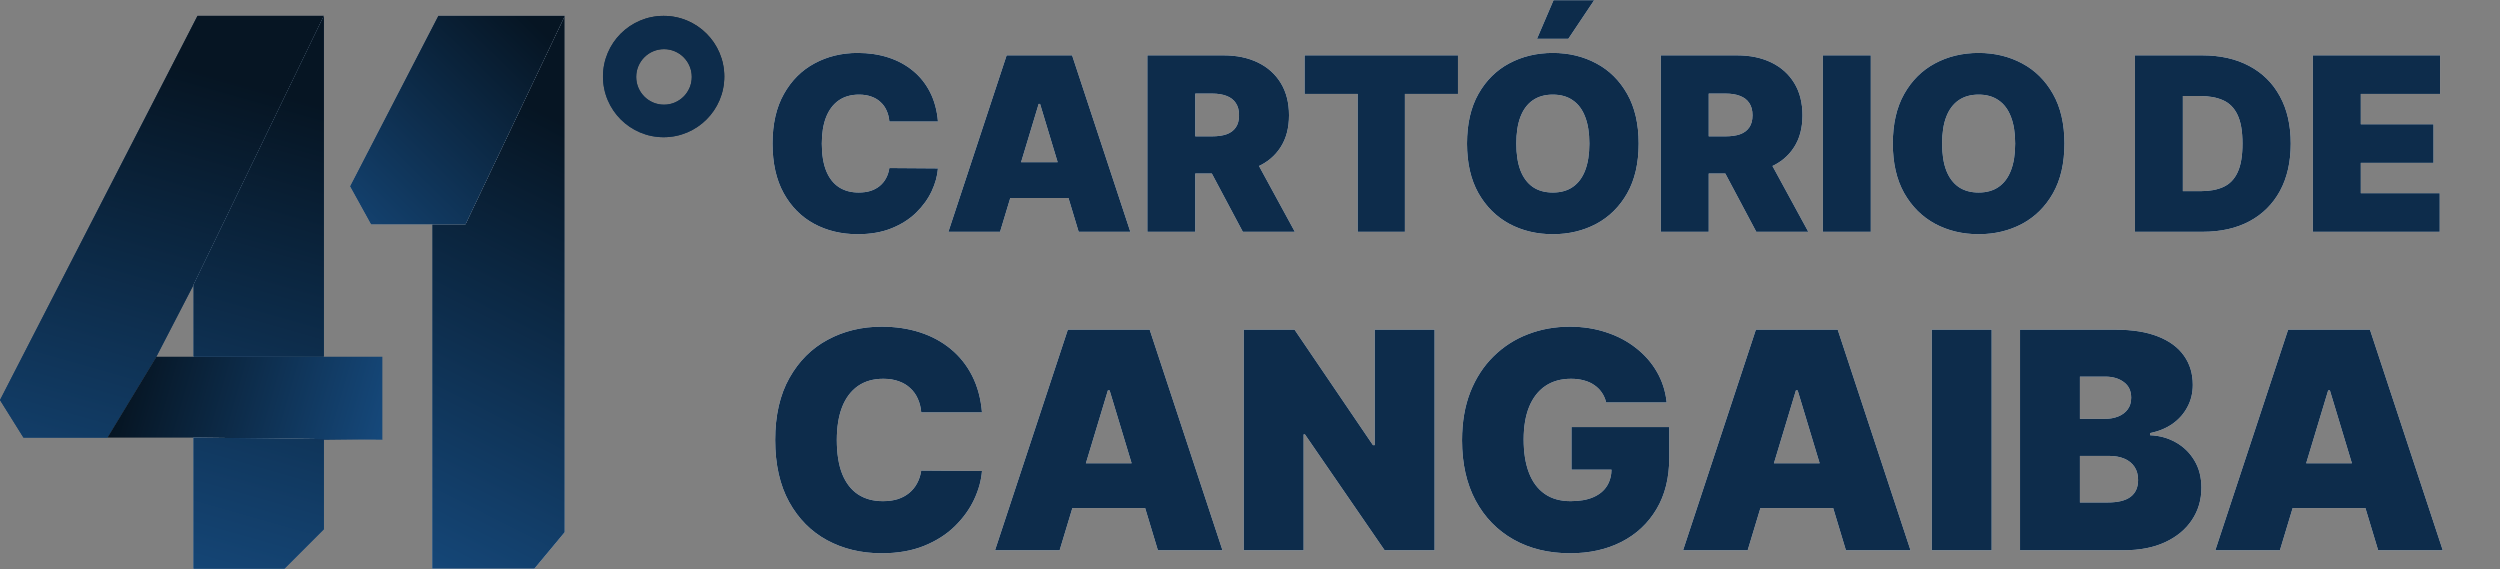
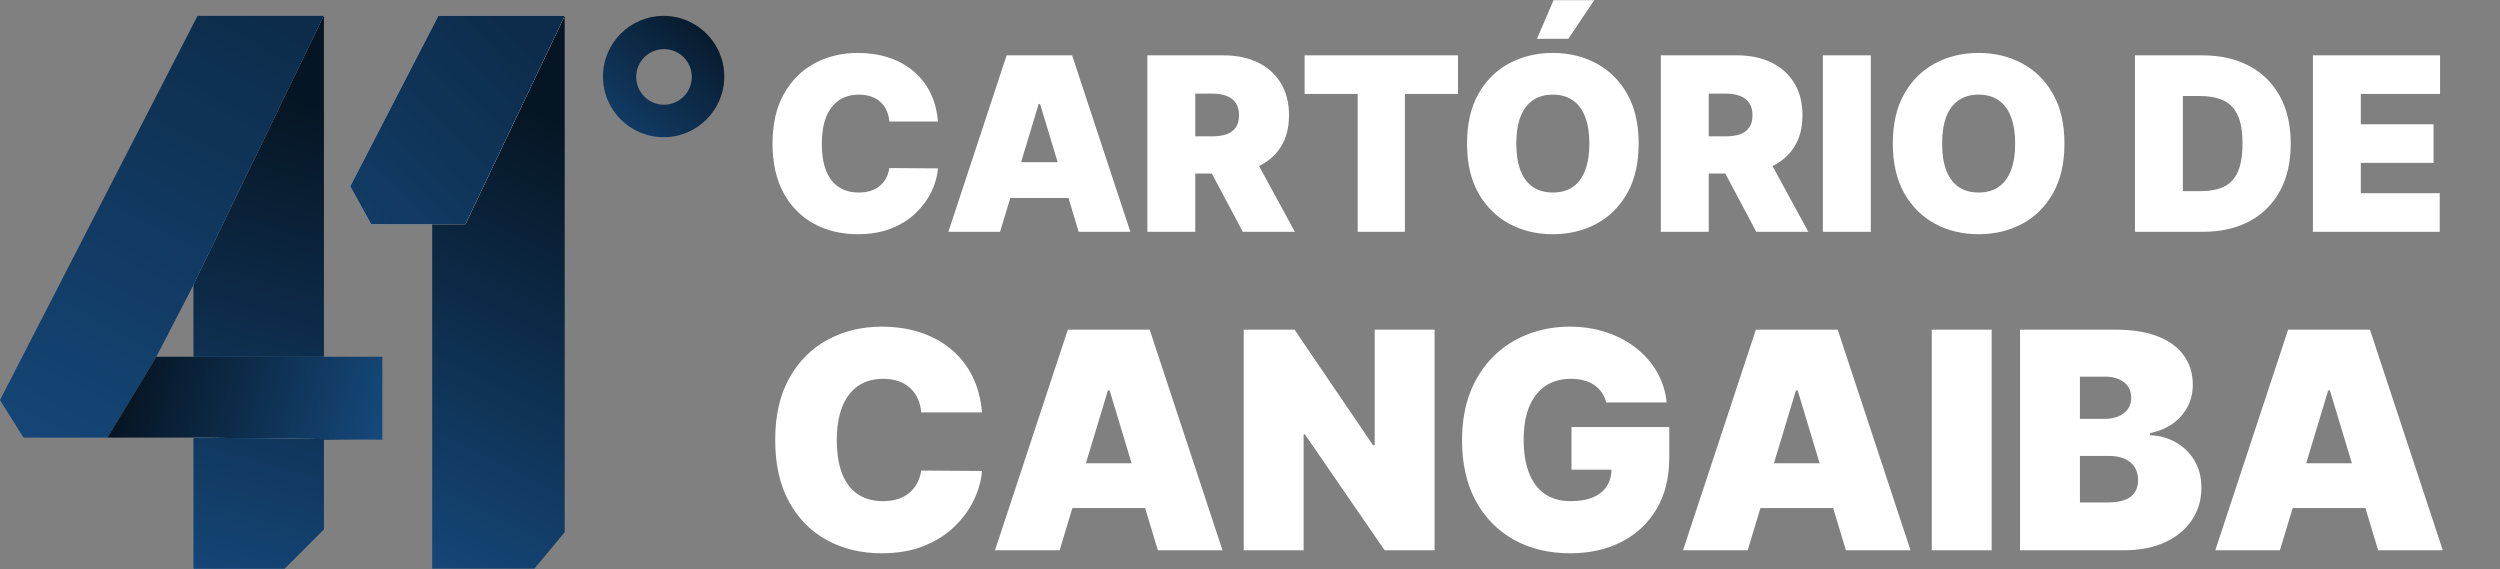
<svg xmlns="http://www.w3.org/2000/svg" width="3462" height="788" viewBox="0 0 3462 788" fill="none">
  <rect x="0" y="0" width="3462" height="788" fill="#808080" stroke="none" />
  <path d="M273.5 22L0 554L32.5 606H148.75L216.5 494L268 394.5L448.5 22H273.5Z" fill="url(#paint0_linear_37_18)" />
-   <path d="M273.5 22L0 554L32.5 606H148.75L216.5 494L268 394.5L448.5 22H273.5Z" fill="url(#paint1_linear_37_18)" />
  <path d="M529.5 609V494H448.5H268H216.5L148.75 606H268L529.5 609Z" fill="url(#paint2_linear_37_18)" />
  <path d="M448.5 494V22L268 394.5V494H448.5Z" fill="#D9D9D9" />
  <path d="M448.5 494V22L268 394.5V494H448.5Z" fill="url(#paint3_linear_37_18)" />
  <path d="M448.5 494V22L268 394.5V494H448.5Z" fill="url(#paint4_linear_37_18)" />
  <path d="M268 606V787.5H394L448.5 733V609H529.5L268 606Z" fill="#D9D9D9" />
  <path d="M268 606V787.5H394L448.5 733V609H529.5L268 606Z" fill="url(#paint5_linear_37_18)" />
  <path d="M268 606V787.5H394L448.5 733V609H529.5L268 606Z" fill="url(#paint6_linear_37_18)" />
-   <path d="M782 22L644.5 310.5H598.5V787.5H740L782 737V22Z" fill="#D9D9D9" />
  <path d="M782 22L644.5 310.5H598.5V787.5H740L782 737V22Z" fill="url(#paint7_linear_37_18)" />
  <path d="M782 22H607L485 258L514 310.5H598.5H644.5L782 22Z" fill="#D9D9D9" />
  <path d="M782 22H607L485 258L514 310.5H598.5H644.5L782 22Z" fill="url(#paint8_linear_37_18)" />
-   <path d="M782 22H607L485 258L514 310.5H598.5H644.5L782 22Z" fill="url(#paint9_linear_37_18)" />
  <path fill-rule="evenodd" clip-rule="evenodd" d="M919 190C965.392 190 1003 152.392 1003 106C1003 59.608 965.392 22 919 22C872.608 22 835 59.608 835 106C835 152.392 872.608 190 919 190ZM919.5 145C940.763 145 958 127.763 958 106.5C958 85.237 940.763 68 919.5 68C898.237 68 881 85.237 881 106.5C881 127.763 898.237 145 919.5 145Z" fill="url(#paint10_linear_37_18)" />
-   <path fill-rule="evenodd" clip-rule="evenodd" d="M919 190C965.392 190 1003 152.392 1003 106C1003 59.608 965.392 22 919 22C872.608 22 835 59.608 835 106C835 152.392 872.608 190 919 190ZM919.5 145C940.763 145 958 127.763 958 106.5C958 85.237 940.763 68 919.5 68C898.237 68 881 85.237 881 106.5C881 127.763 898.237 145 919.5 145Z" fill="#0D2C4B" />
  <path d="M1298.89 168.273H1231.59C1231.11 162.705 1229.84 157.653 1227.77 153.119C1225.78 148.585 1223 144.687 1219.42 141.426C1215.92 138.085 1211.66 135.54 1206.65 133.79C1201.64 131.96 1195.95 131.045 1189.59 131.045C1178.45 131.045 1169.03 133.75 1161.31 139.159C1153.68 144.568 1147.87 152.324 1143.89 162.426C1139.99 172.528 1138.05 184.659 1138.05 198.818C1138.05 213.773 1140.03 226.301 1144.01 236.403C1148.07 246.426 1153.91 253.983 1161.55 259.074C1169.19 264.085 1178.38 266.591 1189.11 266.591C1195.24 266.591 1200.73 265.835 1205.58 264.324C1210.43 262.733 1214.65 260.466 1218.23 257.523C1221.81 254.58 1224.71 251.04 1226.94 246.903C1229.24 242.687 1230.8 237.955 1231.59 232.705L1298.89 233.182C1298.09 243.523 1295.19 254.062 1290.18 264.801C1285.16 275.46 1278.05 285.324 1268.82 294.392C1259.67 303.381 1248.34 310.619 1234.81 316.108C1221.29 321.597 1205.58 324.341 1187.68 324.341C1165.25 324.341 1145.12 319.528 1127.31 309.903C1109.57 300.278 1095.53 286.119 1085.19 267.426C1074.93 248.733 1069.8 225.864 1069.8 198.818C1069.8 171.614 1075.05 148.705 1085.55 130.091C1096.05 111.398 1110.2 97.278 1128.02 87.733C1145.84 78.108 1165.73 73.295 1187.68 73.295C1203.11 73.295 1217.31 75.403 1230.28 79.619C1243.24 83.835 1254.62 90 1264.4 98.114C1274.19 106.148 1282.06 116.051 1288.03 127.824C1293.99 139.597 1297.61 153.08 1298.89 168.273ZM1384.91 321H1313.32L1393.98 76.636H1484.66L1565.32 321H1493.73L1440.28 143.932H1438.37L1384.91 321ZM1371.55 224.591H1506.14V274.227H1371.55V224.591ZM1588.86 321V76.636H1694.34C1712.47 76.636 1728.34 79.938 1741.94 86.54C1755.55 93.142 1766.13 102.648 1773.68 115.057C1781.24 127.466 1785.02 142.341 1785.02 159.682C1785.02 177.182 1781.12 191.937 1773.33 203.949C1765.61 215.96 1754.75 225.028 1740.75 231.153C1726.83 237.278 1710.56 240.341 1691.95 240.341H1628.95V188.795H1678.59C1686.38 188.795 1693.02 187.841 1698.51 185.932C1704.08 183.943 1708.34 180.801 1711.28 176.506C1714.3 172.21 1715.81 166.602 1715.81 159.682C1715.81 152.682 1714.3 146.994 1711.28 142.619C1708.34 138.165 1704.08 134.903 1698.51 132.835C1693.02 130.687 1686.38 129.614 1678.59 129.614H1655.2V321H1588.86ZM1732.04 208.841L1793.13 321H1721.06L1661.4 208.841H1732.04ZM1806.62 130.091V76.636H2019V130.091H1945.5V321H1880.12V130.091H1806.62ZM2269.21 198.818C2269.21 226.023 2263.92 248.972 2253.34 267.665C2242.76 286.278 2228.48 300.398 2210.51 310.023C2192.53 319.568 2172.48 324.341 2150.37 324.341C2128.1 324.341 2107.97 319.528 2090 309.903C2072.1 300.199 2057.86 286.04 2047.28 267.426C2036.78 248.733 2031.53 225.864 2031.53 198.818C2031.53 171.614 2036.78 148.705 2047.28 130.091C2057.86 111.398 2072.1 97.278 2090 87.733C2107.97 78.108 2128.1 73.295 2150.37 73.295C2172.48 73.295 2192.53 78.108 2210.51 87.733C2228.48 97.278 2242.76 111.398 2253.34 130.091C2263.92 148.705 2269.21 171.614 2269.21 198.818ZM2200.96 198.818C2200.96 184.182 2199.01 171.852 2195.12 161.83C2191.3 151.727 2185.61 144.091 2178.05 138.92C2170.58 133.67 2161.35 131.045 2150.37 131.045C2139.39 131.045 2130.13 133.67 2122.57 138.92C2115.09 144.091 2109.4 151.727 2105.51 161.83C2101.69 171.852 2099.78 184.182 2099.78 198.818C2099.78 213.455 2101.69 225.824 2105.51 235.926C2109.4 245.949 2115.09 253.585 2122.57 258.835C2130.13 264.006 2139.39 266.591 2150.37 266.591C2161.35 266.591 2170.58 264.006 2178.05 258.835C2185.61 253.585 2191.3 245.949 2195.12 235.926C2199.01 225.824 2200.96 213.455 2200.96 198.818ZM2128.42 53.727L2151.33 0.273H2207.64L2171.85 53.727H2128.42ZM2299.91 321V76.636H2405.38C2423.52 76.636 2439.39 79.938 2452.99 86.54C2466.59 93.142 2477.17 102.648 2484.73 115.057C2492.29 127.466 2496.07 142.341 2496.07 159.682C2496.07 177.182 2492.17 191.937 2484.37 203.949C2476.66 215.96 2465.8 225.028 2451.8 231.153C2437.88 237.278 2421.61 240.341 2403 240.341H2340V188.795H2389.63C2397.43 188.795 2404.07 187.841 2409.56 185.932C2415.13 183.943 2419.38 180.801 2422.33 176.506C2425.35 172.21 2426.86 166.602 2426.86 159.682C2426.86 152.682 2425.35 146.994 2422.33 142.619C2419.38 138.165 2415.13 134.903 2409.56 132.835C2404.07 130.687 2397.43 129.614 2389.63 129.614H2366.25V321H2299.91ZM2443.09 208.841L2504.18 321H2432.11L2372.45 208.841H2443.09ZM2590.68 76.636V321H2524.34V76.636H2590.68ZM2858.85 198.818C2858.85 226.023 2853.56 248.972 2842.98 267.665C2832.4 286.278 2818.13 300.398 2800.15 310.023C2782.17 319.568 2762.13 324.341 2740.01 324.341C2717.74 324.341 2697.61 319.528 2679.64 309.903C2661.74 300.199 2647.5 286.04 2636.92 267.426C2626.42 248.733 2621.17 225.864 2621.17 198.818C2621.17 171.614 2626.42 148.705 2636.92 130.091C2647.5 111.398 2661.74 97.278 2679.64 87.733C2697.61 78.108 2717.74 73.295 2740.01 73.295C2762.13 73.295 2782.17 78.108 2800.15 87.733C2818.13 97.278 2832.4 111.398 2842.98 130.091C2853.56 148.705 2858.85 171.614 2858.85 198.818ZM2790.6 198.818C2790.6 184.182 2788.65 171.852 2784.76 161.83C2780.94 151.727 2775.25 144.091 2767.69 138.92C2760.22 133.67 2750.99 131.045 2740.01 131.045C2729.03 131.045 2719.77 133.67 2712.21 138.92C2704.73 144.091 2699.05 151.727 2695.15 161.83C2691.33 171.852 2689.42 184.182 2689.42 198.818C2689.42 213.455 2691.33 225.824 2695.15 235.926C2699.05 245.949 2704.73 253.585 2712.21 258.835C2719.77 264.006 2729.03 266.591 2740.01 266.591C2750.99 266.591 2760.22 264.006 2767.69 258.835C2775.25 253.585 2780.94 245.949 2784.76 235.926C2788.65 225.824 2790.6 213.455 2790.6 198.818ZM3050.51 321H2956.48V76.636H3049.55C3074.69 76.636 3096.4 81.528 3114.7 91.312C3133.08 101.017 3147.23 115.017 3157.18 133.312C3167.2 151.528 3172.21 173.364 3172.21 198.818C3172.21 224.273 3167.24 246.148 3157.3 264.443C3147.35 282.659 3133.27 296.659 3115.06 306.443C3096.84 316.148 3075.33 321 3050.51 321ZM3022.83 264.682H3048.12C3060.21 264.682 3070.51 262.733 3079.02 258.835C3087.62 254.937 3094.14 248.216 3098.59 238.67C3103.13 229.125 3105.39 215.841 3105.39 198.818C3105.39 181.795 3103.09 168.511 3098.47 158.966C3093.94 149.42 3087.26 142.699 3078.43 138.801C3069.68 134.903 3058.94 132.955 3046.21 132.955H3022.83V264.682ZM3202.91 321V76.636H3379.02V130.091H3269.25V172.091H3369.95V225.545H3269.25V267.545H3378.54V321H3202.91ZM1359.86 571.091H1275.74C1275.14 564.131 1273.55 557.817 1270.97 552.149C1268.48 546.482 1265 541.609 1260.53 537.533C1256.15 533.357 1250.83 530.175 1244.57 527.987C1238.3 525.7 1231.19 524.557 1223.24 524.557C1209.32 524.557 1197.54 527.937 1187.89 534.699C1178.35 541.46 1171.09 551.155 1166.12 563.783C1161.24 576.411 1158.81 591.574 1158.81 609.273C1158.81 627.966 1161.29 643.626 1166.26 656.254C1171.34 668.783 1178.64 678.229 1188.19 684.592C1197.73 690.857 1209.22 693.989 1222.64 693.989C1230.3 693.989 1237.16 693.044 1243.22 691.155C1249.29 689.166 1254.56 686.332 1259.03 682.653C1263.51 678.974 1267.14 674.55 1269.92 669.379C1272.81 664.109 1274.74 658.193 1275.74 651.631L1359.86 652.227C1358.86 665.153 1355.23 678.328 1348.97 691.751C1342.71 705.075 1333.81 717.405 1322.27 728.74C1310.84 739.976 1296.67 749.024 1279.77 755.885C1262.86 762.746 1243.22 766.176 1220.85 766.176C1192.81 766.176 1167.66 760.161 1145.38 748.129C1123.21 736.098 1105.66 718.399 1092.73 695.033C1079.91 671.666 1073.49 643.08 1073.49 609.273C1073.49 575.267 1080.06 546.631 1093.18 523.364C1106.31 499.997 1124.01 482.348 1146.28 470.416C1168.55 458.385 1193.41 452.369 1220.85 452.369C1240.14 452.369 1257.89 455.004 1274.1 460.274C1290.31 465.544 1304.52 473.25 1316.75 483.392C1328.98 493.435 1338.83 505.814 1346.29 520.53C1353.74 535.246 1358.27 552.099 1359.86 571.091ZM1467.39 762H1377.9L1478.73 456.545H1592.08L1692.9 762H1603.42L1536.6 540.665H1534.21L1467.39 762ZM1450.69 641.489H1618.93V703.534H1450.69V641.489ZM1986.61 456.545V762H1917.41L1807.04 601.517H1805.25V762H1722.32V456.545H1792.72L1901.3 616.432H1903.69V456.545H1986.61ZM2224.21 557.369C2222.91 552.099 2220.88 547.476 2218.09 543.499C2215.31 539.422 2211.83 535.991 2207.65 533.207C2203.57 530.324 2198.8 528.186 2193.33 526.794C2187.96 525.303 2182.05 524.557 2175.58 524.557C2161.66 524.557 2149.78 527.888 2139.94 534.55C2130.19 541.212 2122.74 550.807 2117.57 563.335C2112.49 575.864 2109.96 590.977 2109.96 608.676C2109.96 626.574 2112.4 641.886 2117.27 654.614C2122.14 667.341 2129.4 677.085 2139.04 683.847C2148.69 690.608 2160.67 693.989 2174.99 693.989C2187.62 693.989 2198.11 692.149 2206.46 688.47C2214.91 684.791 2221.22 679.571 2225.4 672.81C2229.58 666.048 2231.66 658.094 2231.66 648.946L2245.98 650.438H2176.18V591.375H2311.61V633.733C2311.61 661.574 2305.69 685.388 2293.86 705.175C2282.13 724.862 2265.92 739.976 2245.24 750.516C2224.65 760.956 2201.04 766.176 2174.39 766.176C2144.66 766.176 2118.56 759.862 2096.09 747.234C2073.62 734.607 2056.07 716.609 2043.44 693.243C2030.91 669.876 2024.65 642.085 2024.65 609.869C2024.65 584.614 2028.47 562.241 2036.13 542.753C2043.89 523.264 2054.63 506.808 2068.35 493.385C2082.07 479.862 2097.93 469.67 2115.93 462.81C2133.92 455.849 2153.21 452.369 2173.79 452.369C2191.89 452.369 2208.69 454.955 2224.21 460.125C2239.82 465.196 2253.59 472.455 2265.52 481.901C2277.55 491.247 2287.25 502.334 2294.6 515.161C2301.96 527.987 2306.44 542.057 2308.03 557.369H2224.21ZM2420.19 762H2330.7L2431.52 456.545H2544.87L2645.7 762H2556.21L2489.39 540.665H2487L2420.19 762ZM2403.48 641.489H2571.72V703.534H2403.48V641.489ZM2758.04 456.545V762H2675.12V456.545H2758.04ZM2797.34 762V456.545H2929.79C2953.05 456.545 2972.59 459.678 2988.4 465.942C3004.31 472.206 3016.29 481.055 3024.35 492.49C3032.5 503.925 3036.58 517.398 3036.58 532.909C3036.58 544.145 3034.09 554.386 3029.12 563.634C3024.25 572.881 3017.39 580.636 3008.54 586.901C2999.69 593.065 2989.35 597.341 2977.51 599.727V602.71C2990.64 603.207 3002.57 606.538 3013.31 612.703C3024.05 618.768 3032.6 627.17 3038.96 637.909C3045.33 648.548 3048.51 661.077 3048.51 675.494C3048.51 692.199 3044.13 707.064 3035.38 720.089C3026.73 733.115 3014.4 743.357 2998.39 750.814C2982.39 758.271 2963.3 762 2941.12 762H2797.34ZM2880.27 695.778H2919.05C2932.97 695.778 2943.41 693.193 2950.37 688.023C2957.33 682.753 2960.81 674.997 2960.81 664.756C2960.81 657.597 2959.17 651.531 2955.89 646.56C2952.61 641.588 2947.93 637.81 2941.87 635.224C2935.9 632.639 2928.69 631.347 2920.24 631.347H2880.27V695.778ZM2880.27 580.04H2914.28C2921.53 580.04 2927.95 578.896 2933.52 576.609C2939.08 574.322 2943.41 571.041 2946.49 566.766C2949.67 562.391 2951.26 557.071 2951.26 550.807C2951.26 541.361 2947.88 534.152 2941.12 529.18C2934.36 524.109 2925.81 521.574 2915.47 521.574H2880.27V580.04ZM3157.24 762H3067.75L3168.57 456.545H3281.92L3382.75 762H3293.26L3226.44 540.665H3224.06L3157.24 762ZM3140.53 641.489H3308.77V703.534H3140.53V641.489Z" fill="white" />
-   <path d="M1298.89 168.273H1231.59C1231.11 162.705 1229.84 157.653 1227.77 153.119C1225.78 148.585 1223 144.687 1219.42 141.426C1215.92 138.085 1211.66 135.54 1206.65 133.79C1201.64 131.96 1195.95 131.045 1189.59 131.045C1178.45 131.045 1169.03 133.75 1161.31 139.159C1153.68 144.568 1147.87 152.324 1143.89 162.426C1139.99 172.528 1138.05 184.659 1138.05 198.818C1138.05 213.773 1140.03 226.301 1144.01 236.403C1148.07 246.426 1153.91 253.983 1161.55 259.074C1169.19 264.085 1178.38 266.591 1189.11 266.591C1195.24 266.591 1200.73 265.835 1205.58 264.324C1210.43 262.733 1214.65 260.466 1218.23 257.523C1221.81 254.58 1224.71 251.04 1226.94 246.903C1229.24 242.687 1230.8 237.955 1231.59 232.705L1298.89 233.182C1298.09 243.523 1295.19 254.062 1290.18 264.801C1285.16 275.46 1278.05 285.324 1268.82 294.392C1259.67 303.381 1248.34 310.619 1234.81 316.108C1221.29 321.597 1205.58 324.341 1187.68 324.341C1165.25 324.341 1145.12 319.528 1127.31 309.903C1109.57 300.278 1095.53 286.119 1085.19 267.426C1074.93 248.733 1069.8 225.864 1069.8 198.818C1069.8 171.614 1075.05 148.705 1085.55 130.091C1096.05 111.398 1110.2 97.278 1128.02 87.733C1145.84 78.108 1165.73 73.295 1187.68 73.295C1203.11 73.295 1217.31 75.403 1230.28 79.619C1243.24 83.835 1254.62 90 1264.4 98.114C1274.19 106.148 1282.06 116.051 1288.03 127.824C1293.99 139.597 1297.61 153.08 1298.89 168.273ZM1384.91 321H1313.32L1393.98 76.636H1484.66L1565.32 321H1493.73L1440.28 143.932H1438.37L1384.91 321ZM1371.55 224.591H1506.14V274.227H1371.55V224.591ZM1588.86 321V76.636H1694.34C1712.47 76.636 1728.34 79.938 1741.94 86.54C1755.55 93.142 1766.13 102.648 1773.68 115.057C1781.24 127.466 1785.02 142.341 1785.02 159.682C1785.02 177.182 1781.12 191.937 1773.33 203.949C1765.61 215.96 1754.75 225.028 1740.75 231.153C1726.83 237.278 1710.56 240.341 1691.95 240.341H1628.95V188.795H1678.59C1686.38 188.795 1693.02 187.841 1698.51 185.932C1704.08 183.943 1708.34 180.801 1711.28 176.506C1714.3 172.21 1715.81 166.602 1715.81 159.682C1715.81 152.682 1714.3 146.994 1711.28 142.619C1708.34 138.165 1704.08 134.903 1698.51 132.835C1693.02 130.687 1686.38 129.614 1678.59 129.614H1655.2V321H1588.86ZM1732.04 208.841L1793.13 321H1721.06L1661.4 208.841H1732.04ZM1806.62 130.091V76.636H2019V130.091H1945.5V321H1880.12V130.091H1806.62ZM2269.21 198.818C2269.21 226.023 2263.92 248.972 2253.34 267.665C2242.76 286.278 2228.48 300.398 2210.51 310.023C2192.53 319.568 2172.48 324.341 2150.37 324.341C2128.1 324.341 2107.97 319.528 2090 309.903C2072.1 300.199 2057.86 286.04 2047.28 267.426C2036.78 248.733 2031.53 225.864 2031.53 198.818C2031.53 171.614 2036.78 148.705 2047.28 130.091C2057.86 111.398 2072.1 97.278 2090 87.733C2107.97 78.108 2128.1 73.295 2150.37 73.295C2172.48 73.295 2192.53 78.108 2210.51 87.733C2228.48 97.278 2242.76 111.398 2253.34 130.091C2263.92 148.705 2269.21 171.614 2269.21 198.818ZM2200.96 198.818C2200.96 184.182 2199.01 171.852 2195.12 161.83C2191.3 151.727 2185.61 144.091 2178.05 138.92C2170.58 133.67 2161.35 131.045 2150.37 131.045C2139.39 131.045 2130.13 133.67 2122.57 138.92C2115.09 144.091 2109.4 151.727 2105.51 161.83C2101.69 171.852 2099.78 184.182 2099.78 198.818C2099.78 213.455 2101.69 225.824 2105.51 235.926C2109.4 245.949 2115.09 253.585 2122.57 258.835C2130.13 264.006 2139.39 266.591 2150.37 266.591C2161.35 266.591 2170.58 264.006 2178.05 258.835C2185.61 253.585 2191.3 245.949 2195.12 235.926C2199.01 225.824 2200.96 213.455 2200.96 198.818ZM2128.42 53.727L2151.33 0.273H2207.64L2171.85 53.727H2128.42ZM2299.91 321V76.636H2405.38C2423.52 76.636 2439.39 79.938 2452.99 86.54C2466.59 93.142 2477.17 102.648 2484.73 115.057C2492.29 127.466 2496.07 142.341 2496.07 159.682C2496.07 177.182 2492.17 191.937 2484.37 203.949C2476.66 215.96 2465.8 225.028 2451.8 231.153C2437.88 237.278 2421.61 240.341 2403 240.341H2340V188.795H2389.63C2397.43 188.795 2404.07 187.841 2409.56 185.932C2415.13 183.943 2419.38 180.801 2422.33 176.506C2425.35 172.21 2426.86 166.602 2426.86 159.682C2426.86 152.682 2425.35 146.994 2422.33 142.619C2419.38 138.165 2415.13 134.903 2409.56 132.835C2404.07 130.687 2397.43 129.614 2389.63 129.614H2366.25V321H2299.91ZM2443.09 208.841L2504.18 321H2432.11L2372.45 208.841H2443.09ZM2590.68 76.636V321H2524.34V76.636H2590.68ZM2858.85 198.818C2858.85 226.023 2853.56 248.972 2842.98 267.665C2832.4 286.278 2818.13 300.398 2800.15 310.023C2782.17 319.568 2762.13 324.341 2740.01 324.341C2717.74 324.341 2697.61 319.528 2679.64 309.903C2661.74 300.199 2647.5 286.04 2636.92 267.426C2626.42 248.733 2621.17 225.864 2621.17 198.818C2621.17 171.614 2626.42 148.705 2636.92 130.091C2647.5 111.398 2661.74 97.278 2679.64 87.733C2697.61 78.108 2717.74 73.295 2740.01 73.295C2762.13 73.295 2782.17 78.108 2800.15 87.733C2818.13 97.278 2832.4 111.398 2842.98 130.091C2853.56 148.705 2858.85 171.614 2858.85 198.818ZM2790.6 198.818C2790.6 184.182 2788.65 171.852 2784.76 161.83C2780.94 151.727 2775.25 144.091 2767.69 138.92C2760.22 133.67 2750.99 131.045 2740.01 131.045C2729.03 131.045 2719.77 133.67 2712.21 138.92C2704.73 144.091 2699.05 151.727 2695.15 161.83C2691.33 171.852 2689.42 184.182 2689.42 198.818C2689.42 213.455 2691.33 225.824 2695.15 235.926C2699.05 245.949 2704.73 253.585 2712.21 258.835C2719.77 264.006 2729.03 266.591 2740.01 266.591C2750.99 266.591 2760.22 264.006 2767.69 258.835C2775.25 253.585 2780.94 245.949 2784.76 235.926C2788.65 225.824 2790.6 213.455 2790.6 198.818ZM3050.51 321H2956.48V76.636H3049.55C3074.69 76.636 3096.4 81.528 3114.7 91.312C3133.08 101.017 3147.23 115.017 3157.18 133.312C3167.2 151.528 3172.21 173.364 3172.21 198.818C3172.21 224.273 3167.24 246.148 3157.3 264.443C3147.35 282.659 3133.27 296.659 3115.06 306.443C3096.84 316.148 3075.33 321 3050.51 321ZM3022.83 264.682H3048.12C3060.21 264.682 3070.51 262.733 3079.02 258.835C3087.62 254.937 3094.14 248.216 3098.59 238.67C3103.13 229.125 3105.39 215.841 3105.39 198.818C3105.39 181.795 3103.09 168.511 3098.47 158.966C3093.94 149.42 3087.26 142.699 3078.43 138.801C3069.68 134.903 3058.94 132.955 3046.21 132.955H3022.83V264.682ZM3202.91 321V76.636H3379.02V130.091H3269.25V172.091H3369.95V225.545H3269.25V267.545H3378.54V321H3202.91ZM1359.86 571.091H1275.74C1275.14 564.131 1273.55 557.817 1270.97 552.149C1268.48 546.482 1265 541.609 1260.53 537.533C1256.15 533.357 1250.83 530.175 1244.57 527.987C1238.3 525.7 1231.19 524.557 1223.24 524.557C1209.32 524.557 1197.54 527.937 1187.89 534.699C1178.35 541.46 1171.09 551.155 1166.12 563.783C1161.24 576.411 1158.81 591.574 1158.81 609.273C1158.81 627.966 1161.29 643.626 1166.26 656.254C1171.34 668.783 1178.64 678.229 1188.19 684.592C1197.73 690.857 1209.22 693.989 1222.64 693.989C1230.3 693.989 1237.16 693.044 1243.22 691.155C1249.29 689.166 1254.56 686.332 1259.03 682.653C1263.51 678.974 1267.14 674.55 1269.92 669.379C1272.81 664.109 1274.74 658.193 1275.74 651.631L1359.86 652.227C1358.86 665.153 1355.23 678.328 1348.97 691.751C1342.71 705.075 1333.81 717.405 1322.27 728.74C1310.84 739.976 1296.67 749.024 1279.77 755.885C1262.86 762.746 1243.22 766.176 1220.85 766.176C1192.81 766.176 1167.66 760.161 1145.38 748.129C1123.21 736.098 1105.66 718.399 1092.73 695.033C1079.91 671.666 1073.49 643.08 1073.49 609.273C1073.49 575.267 1080.06 546.631 1093.18 523.364C1106.31 499.997 1124.01 482.348 1146.28 470.416C1168.55 458.385 1193.41 452.369 1220.85 452.369C1240.14 452.369 1257.89 455.004 1274.1 460.274C1290.31 465.544 1304.52 473.25 1316.75 483.392C1328.98 493.435 1338.83 505.814 1346.29 520.53C1353.74 535.246 1358.27 552.099 1359.86 571.091ZM1467.39 762H1377.9L1478.73 456.545H1592.08L1692.9 762H1603.42L1536.6 540.665H1534.21L1467.39 762ZM1450.69 641.489H1618.93V703.534H1450.69V641.489ZM1986.61 456.545V762H1917.41L1807.04 601.517H1805.25V762H1722.32V456.545H1792.72L1901.3 616.432H1903.69V456.545H1986.61ZM2224.21 557.369C2222.91 552.099 2220.88 547.476 2218.09 543.499C2215.31 539.422 2211.83 535.991 2207.65 533.207C2203.57 530.324 2198.8 528.186 2193.33 526.794C2187.96 525.303 2182.05 524.557 2175.58 524.557C2161.66 524.557 2149.78 527.888 2139.94 534.55C2130.19 541.212 2122.74 550.807 2117.57 563.335C2112.49 575.864 2109.96 590.977 2109.96 608.676C2109.96 626.574 2112.4 641.886 2117.27 654.614C2122.14 667.341 2129.4 677.085 2139.04 683.847C2148.69 690.608 2160.67 693.989 2174.99 693.989C2187.62 693.989 2198.11 692.149 2206.46 688.47C2214.91 684.791 2221.22 679.571 2225.4 672.81C2229.58 666.048 2231.66 658.094 2231.66 648.946L2245.98 650.438H2176.18V591.375H2311.61V633.733C2311.61 661.574 2305.69 685.388 2293.86 705.175C2282.13 724.862 2265.92 739.976 2245.24 750.516C2224.65 760.956 2201.04 766.176 2174.39 766.176C2144.66 766.176 2118.56 759.862 2096.09 747.234C2073.62 734.607 2056.07 716.609 2043.44 693.243C2030.91 669.876 2024.65 642.085 2024.65 609.869C2024.65 584.614 2028.47 562.241 2036.13 542.753C2043.89 523.264 2054.63 506.808 2068.35 493.385C2082.07 479.862 2097.93 469.67 2115.93 462.81C2133.92 455.849 2153.21 452.369 2173.79 452.369C2191.89 452.369 2208.69 454.955 2224.21 460.125C2239.82 465.196 2253.59 472.455 2265.52 481.901C2277.55 491.247 2287.25 502.334 2294.6 515.161C2301.96 527.987 2306.44 542.057 2308.03 557.369H2224.21ZM2420.19 762H2330.7L2431.52 456.545H2544.87L2645.7 762H2556.21L2489.39 540.665H2487L2420.19 762ZM2403.48 641.489H2571.72V703.534H2403.48V641.489ZM2758.04 456.545V762H2675.12V456.545H2758.04ZM2797.34 762V456.545H2929.79C2953.05 456.545 2972.59 459.678 2988.4 465.942C3004.31 472.206 3016.29 481.055 3024.35 492.49C3032.5 503.925 3036.58 517.398 3036.58 532.909C3036.58 544.145 3034.09 554.386 3029.12 563.634C3024.25 572.881 3017.39 580.636 3008.54 586.901C2999.69 593.065 2989.35 597.341 2977.51 599.727V602.71C2990.64 603.207 3002.57 606.538 3013.31 612.703C3024.05 618.768 3032.6 627.17 3038.96 637.909C3045.33 648.548 3048.51 661.077 3048.51 675.494C3048.51 692.199 3044.13 707.064 3035.38 720.089C3026.73 733.115 3014.4 743.357 2998.39 750.814C2982.39 758.271 2963.3 762 2941.12 762H2797.34ZM2880.27 695.778H2919.05C2932.97 695.778 2943.41 693.193 2950.37 688.023C2957.33 682.753 2960.81 674.997 2960.81 664.756C2960.81 657.597 2959.17 651.531 2955.89 646.56C2952.61 641.588 2947.93 637.81 2941.87 635.224C2935.9 632.639 2928.69 631.347 2920.24 631.347H2880.27V695.778ZM2880.27 580.04H2914.28C2921.53 580.04 2927.95 578.896 2933.52 576.609C2939.08 574.322 2943.41 571.041 2946.49 566.766C2949.67 562.391 2951.26 557.071 2951.26 550.807C2951.26 541.361 2947.88 534.152 2941.12 529.18C2934.36 524.109 2925.81 521.574 2915.47 521.574H2880.27V580.04ZM3157.24 762H3067.75L3168.57 456.545H3281.92L3382.75 762H3293.26L3226.44 540.665H3224.06L3157.24 762ZM3140.53 641.489H3308.77V703.534H3140.53V641.489Z" fill="#0D2C4B" />
  <defs>
    <linearGradient id="paint0_linear_37_18" x1="365" y1="22" x2="-370" y2="1395.5" gradientUnits="userSpaceOnUse">
      <stop stop-color="#0D2C4B" />
      <stop offset="1" stop-color="#1F68B1" />
    </linearGradient>
    <linearGradient id="paint1_linear_37_18" x1="354.783" y1="120" x2="39.548" y2="1225.62" gradientUnits="userSpaceOnUse">
      <stop stop-color="#061523" />
      <stop offset="1" stop-color="#1F68B1" />
    </linearGradient>
    <linearGradient id="paint2_linear_37_18" x1="173" y1="540" x2="731.128" y2="699.134" gradientUnits="userSpaceOnUse">
      <stop stop-color="#061523" />
      <stop offset="1" stop-color="#1F68B1" />
    </linearGradient>
    <linearGradient id="paint3_linear_37_18" x1="365" y1="22" x2="-370" y2="1395.5" gradientUnits="userSpaceOnUse">
      <stop stop-color="#0D2C4B" />
      <stop offset="1" stop-color="#1F68B1" />
    </linearGradient>
    <linearGradient id="paint4_linear_37_18" x1="354.783" y1="120" x2="39.548" y2="1225.62" gradientUnits="userSpaceOnUse">
      <stop stop-color="#061523" />
      <stop offset="1" stop-color="#1F68B1" />
    </linearGradient>
    <linearGradient id="paint5_linear_37_18" x1="365" y1="22" x2="-370" y2="1395.5" gradientUnits="userSpaceOnUse">
      <stop stop-color="#0D2C4B" />
      <stop offset="1" stop-color="#1F68B1" />
    </linearGradient>
    <linearGradient id="paint6_linear_37_18" x1="354.783" y1="120" x2="39.548" y2="1225.62" gradientUnits="userSpaceOnUse">
      <stop stop-color="#061523" />
      <stop offset="1" stop-color="#1F68B1" />
    </linearGradient>
    <linearGradient id="paint7_linear_37_18" x1="684" y1="120" x2="201.083" y2="1070.02" gradientUnits="userSpaceOnUse">
      <stop stop-color="#061523" />
      <stop offset="1" stop-color="#1F68B1" />
    </linearGradient>
    <linearGradient id="paint8_linear_37_18" x1="689.731" y1="22" x2="-192.702" y2="946.94" gradientUnits="userSpaceOnUse">
      <stop stop-color="#0D2C4B" />
      <stop offset="1" stop-color="#1F68B1" />
    </linearGradient>
    <linearGradient id="paint9_linear_37_18" x1="700.5" y1="-7" x2="216.032" y2="485.735" gradientUnits="userSpaceOnUse">
      <stop stop-color="#061523" />
      <stop offset="1" stop-color="#1F68B1" />
    </linearGradient>
    <linearGradient id="paint10_linear_37_18" x1="1003" y1="22" x2="702.884" y2="362.311" gradientUnits="userSpaceOnUse">
      <stop stop-color="#061523" />
      <stop offset="1" stop-color="#1F68B1" />
    </linearGradient>
  </defs>
</svg>